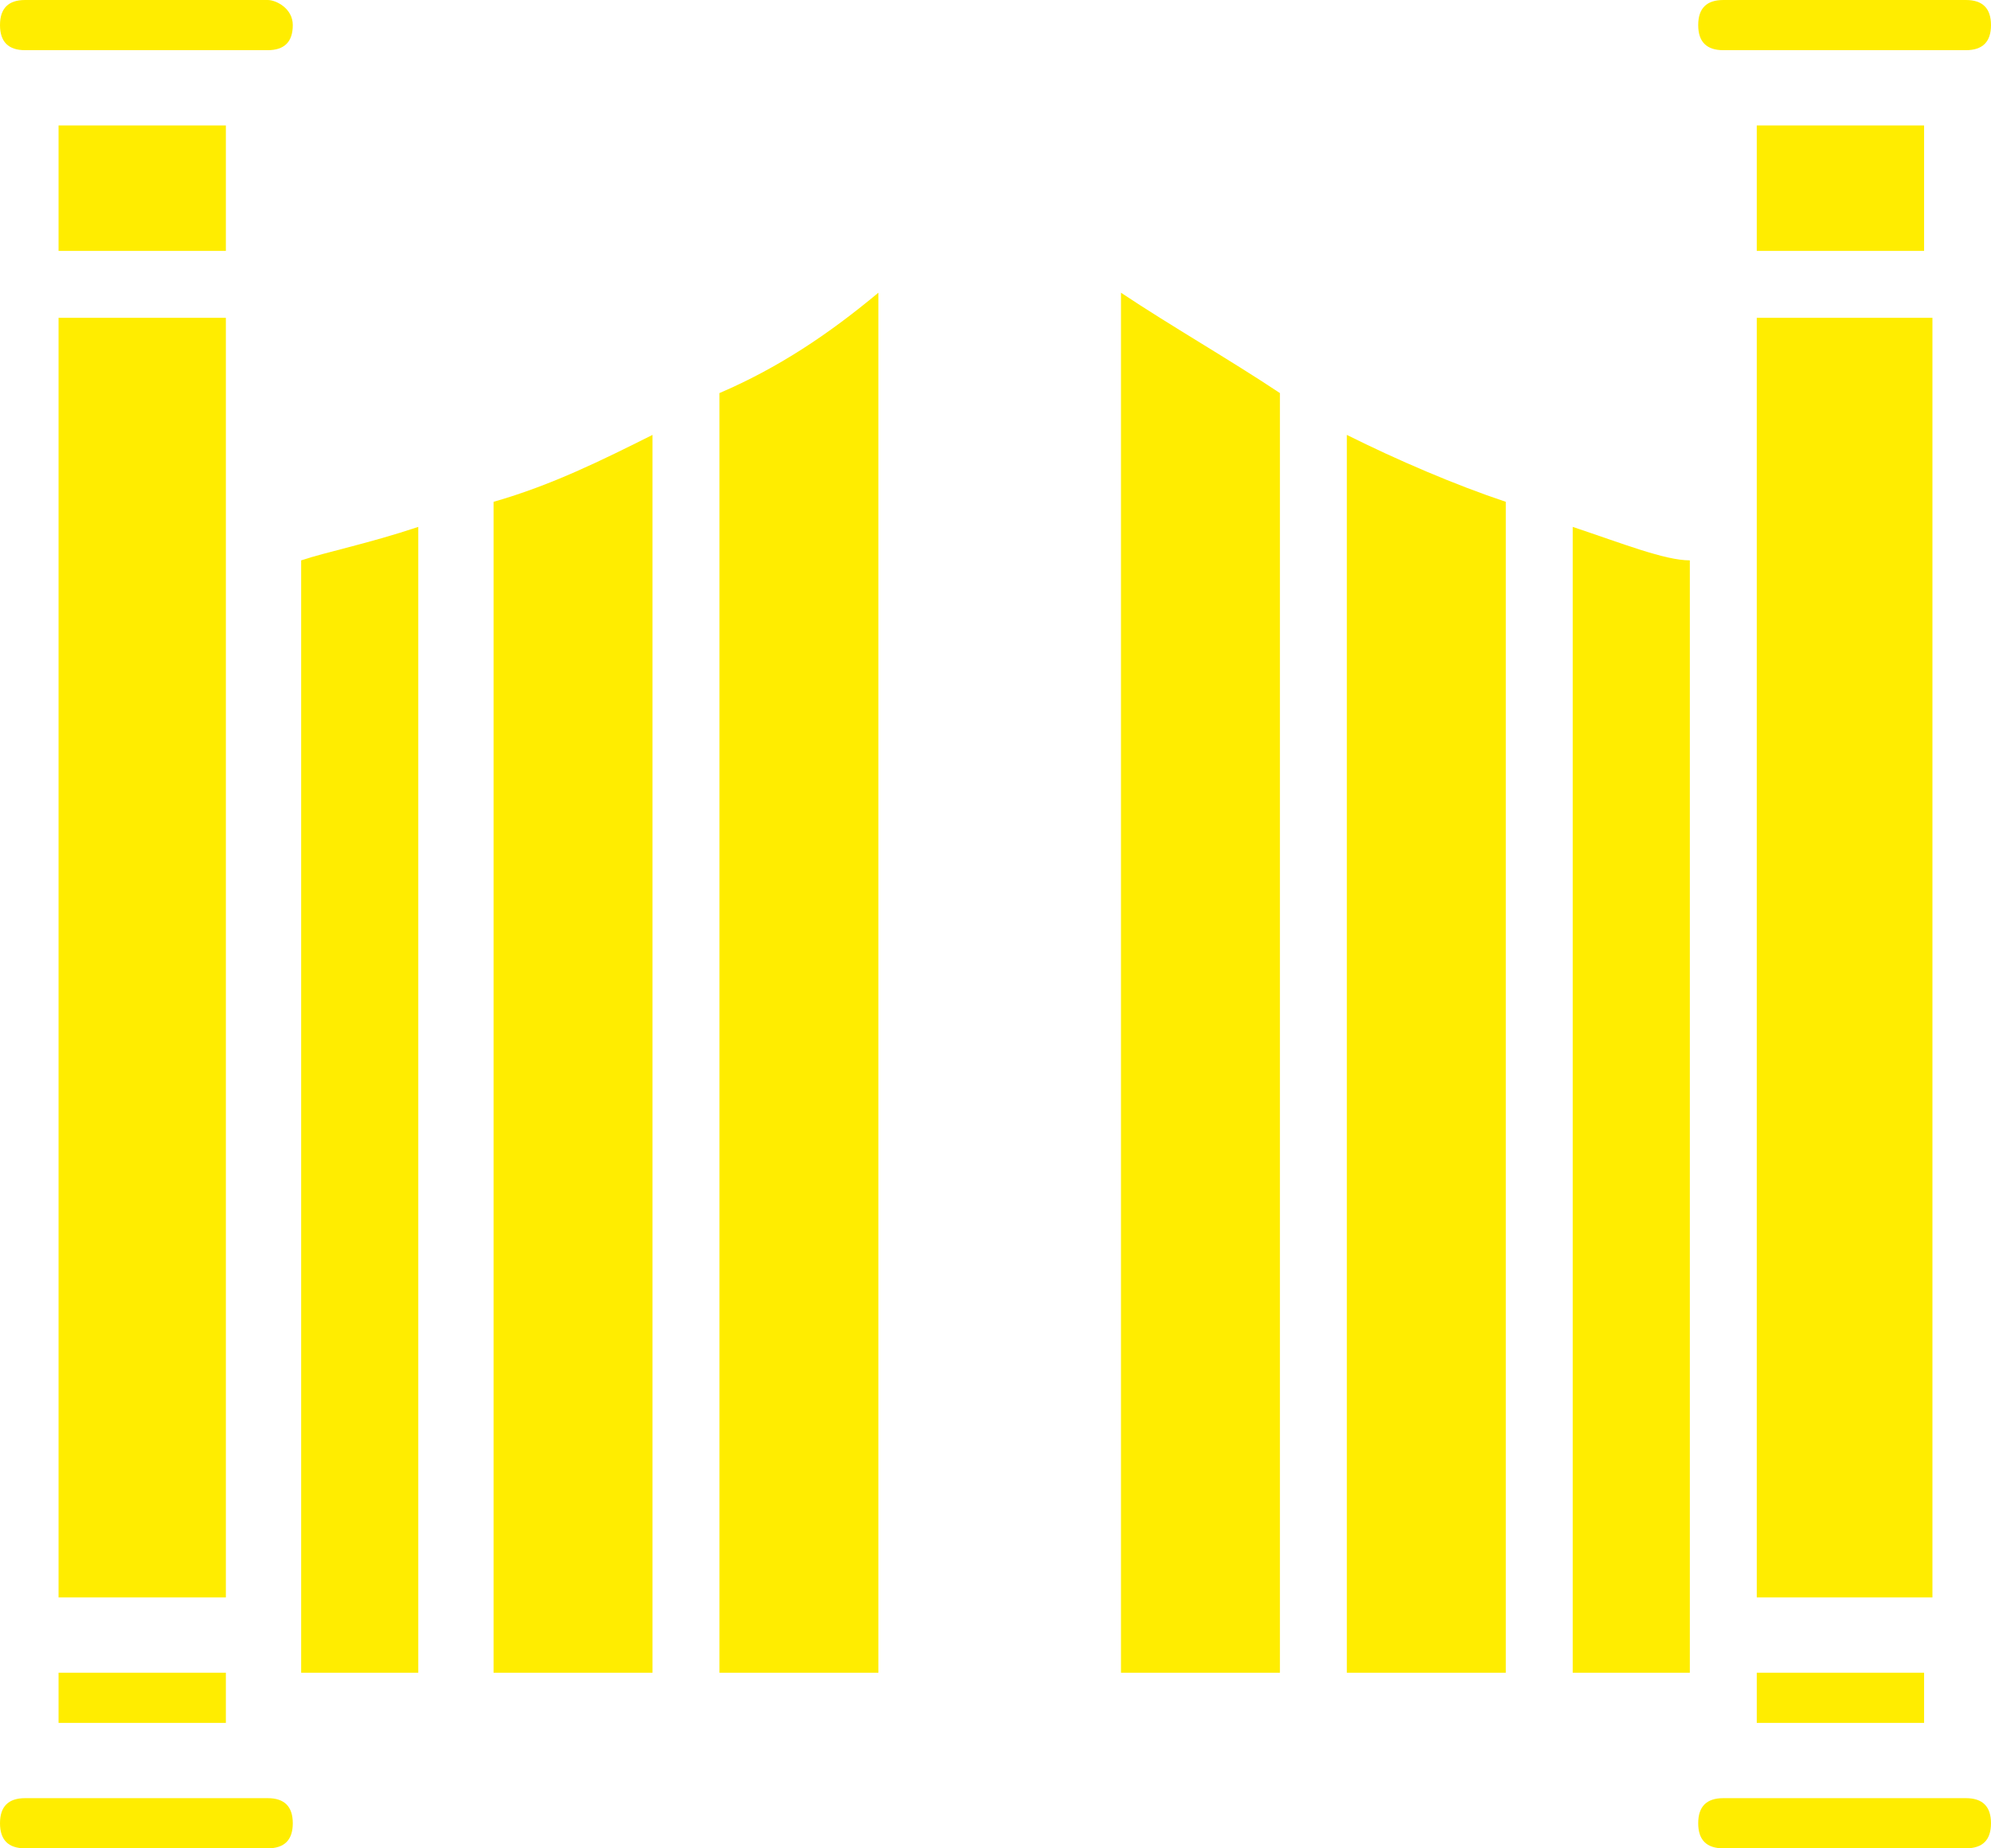
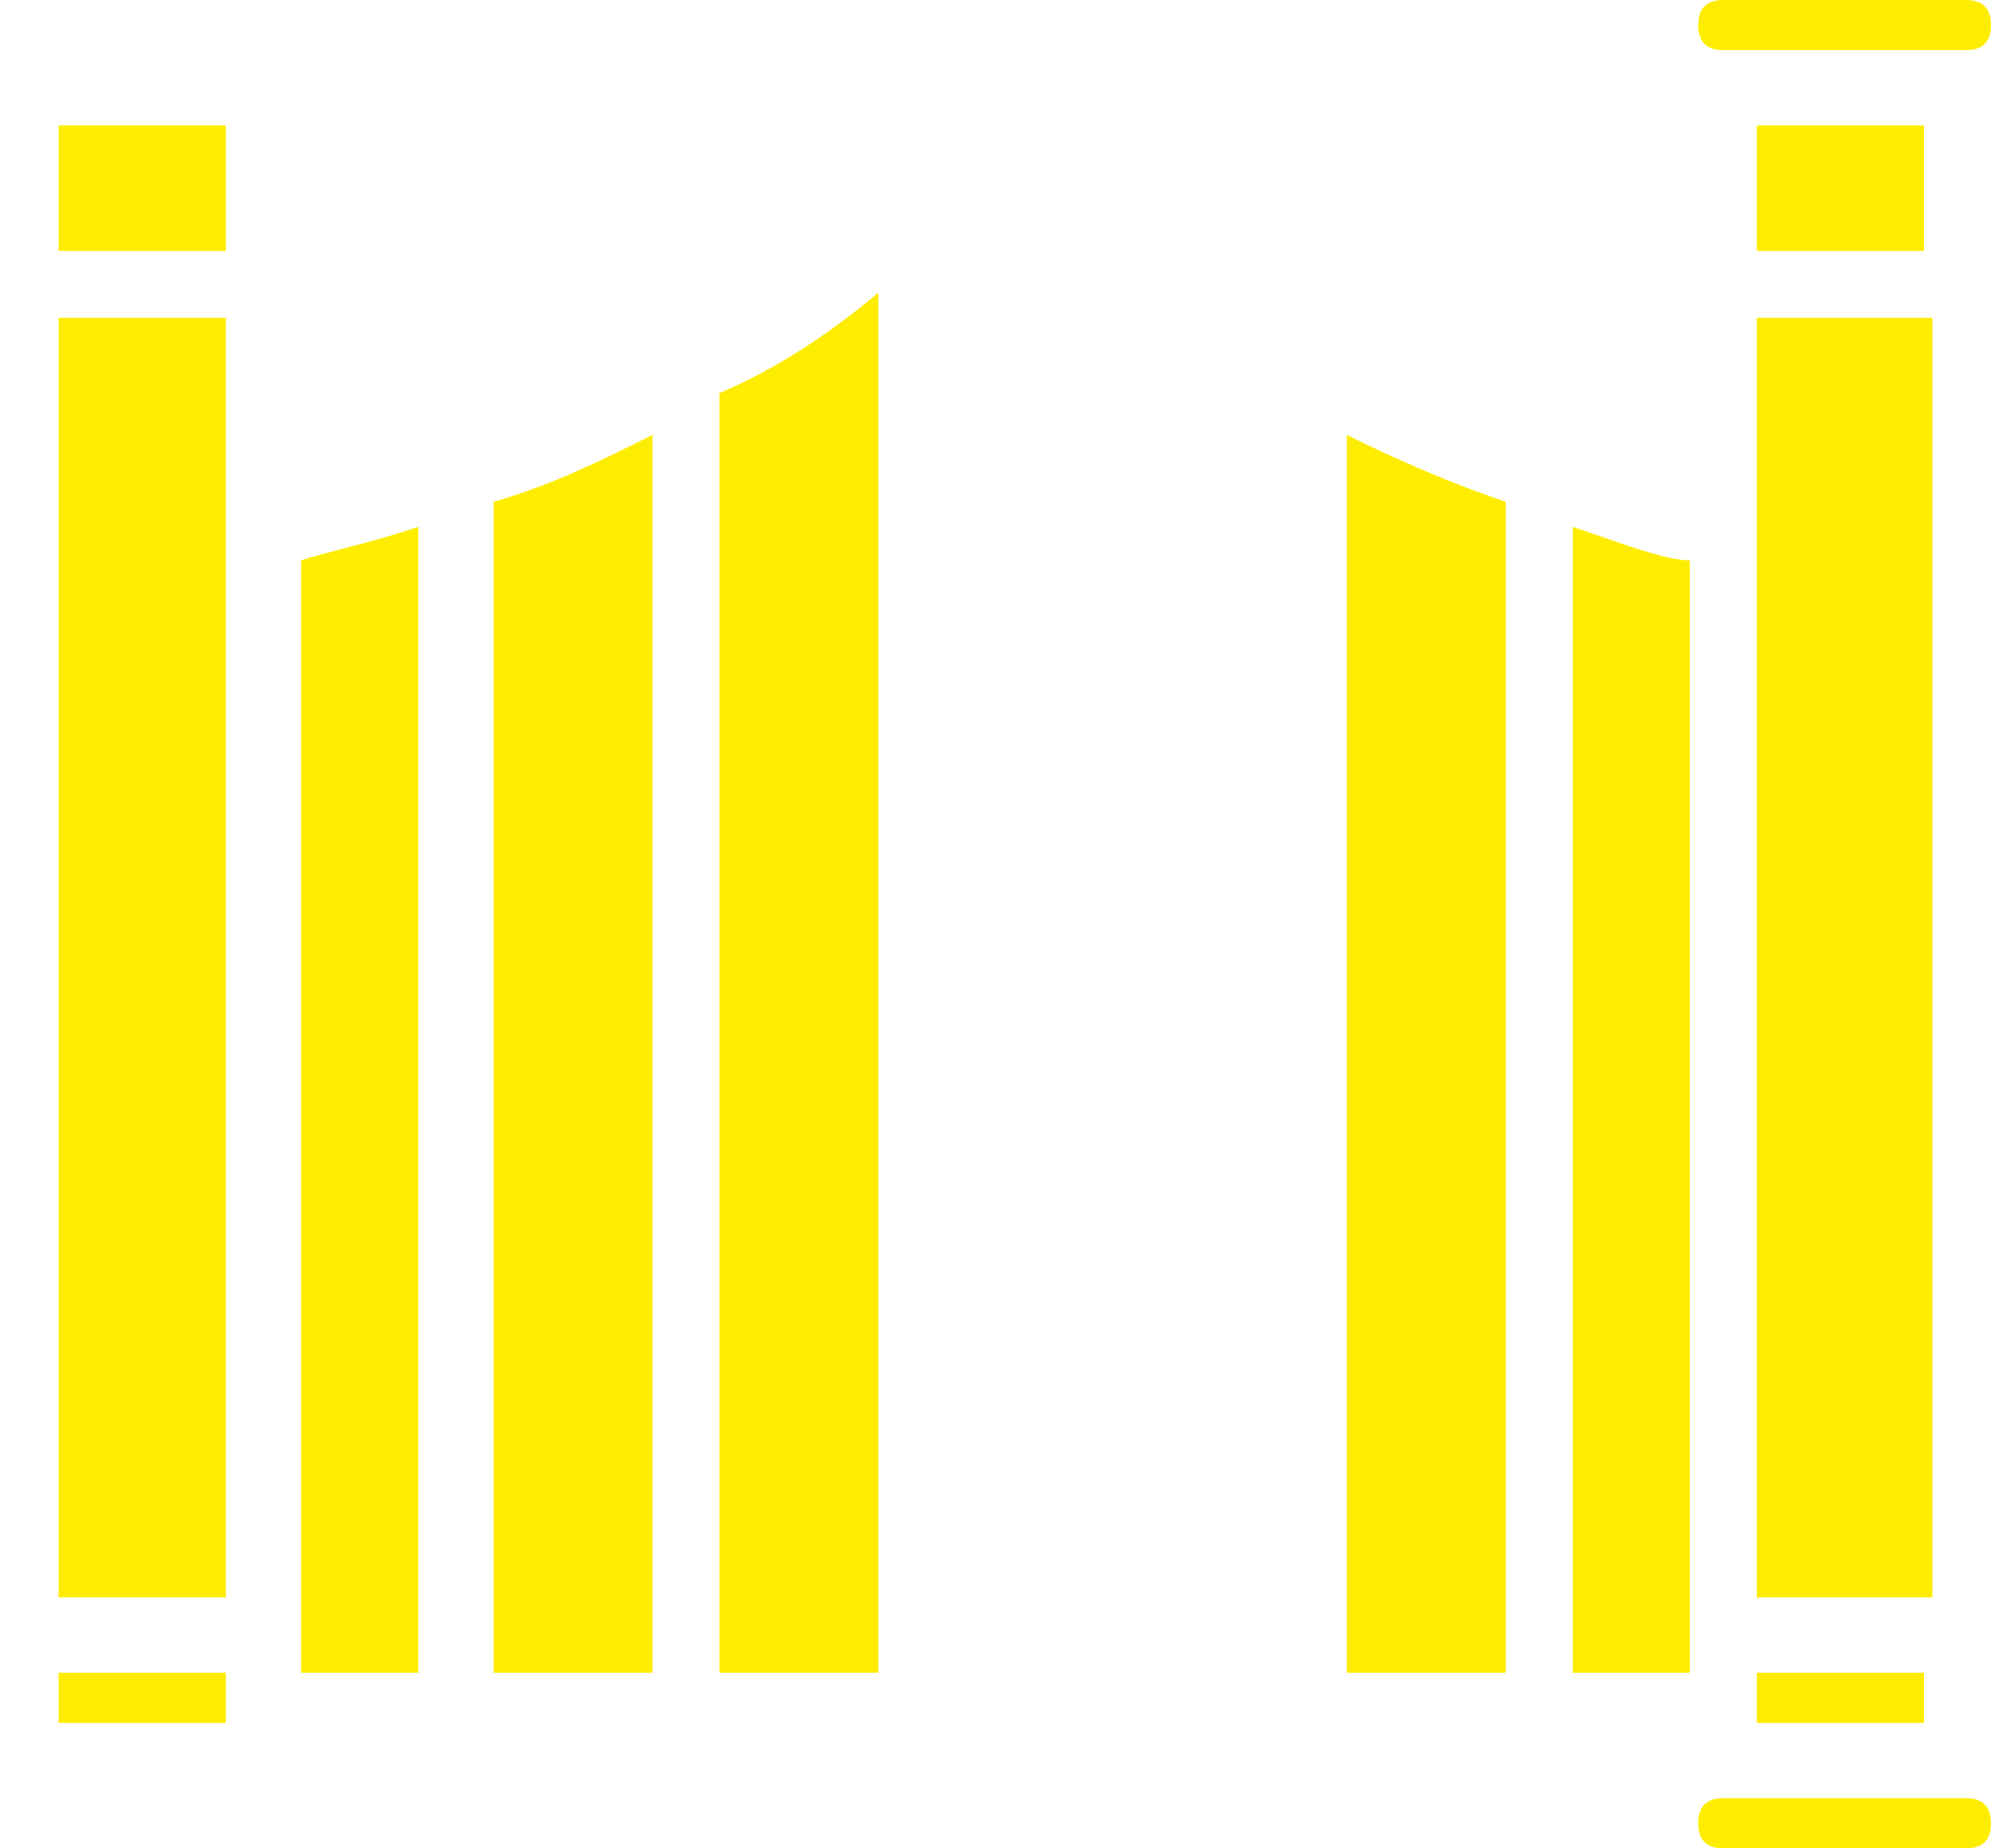
<svg xmlns="http://www.w3.org/2000/svg" id="_x37_af88526-c96f-4b2b-9025-a0d4a4c0e4f4" version="1.1" viewBox="0 0 23.8 22.1">
  <defs>
    <style>
      .st0 {
        fill: #ffed00;
      }
    </style>
  </defs>
  <rect class="st0" x=".7" y="1.5" width="2" height="1.5" />
  <polygon class="st0" points=".7 10.5 .7 12.5 .7 19.1 2.7 19.1 2.7 12.5 2.7 10.5 2.7 3.8 .7 3.8 .7 10.5" />
-   <path class="st0" d="M3.2,21.5H.3C.1,21.5,0,21.6,0,21.8s.1.3.3.3h2.9c.2,0,.3-.1.3-.3,0-.2-.1-.3-.3-.3h0Z" />
  <path class="st0" d="M3.6,20h1.4V6.3c-.6.2-1.1.3-1.4.4v13.2Z" />
  <path class="st0" d="M5.9,20h1.9V5.2c-.6.3-1.2.6-1.9.8v13.9Z" />
  <rect class="st0" x=".7" y="20" width="2" height=".6" />
  <path class="st0" d="M8.6,20h1.9V3.5c-.6.5-1.2.9-1.9,1.2v15.2Z" />
  <path class="st0" d="M18.8,20h1.4V6.7c-.3,0-.8-.2-1.4-.4v13.6Z" />
  <rect class="st0" x="21" y="20" width="2" height=".6" />
  <rect class="st0" x="21" y="1.5" width="2" height="1.5" />
-   <path class="st0" d="M13.4,20h1.9V4.7c-.6-.4-1.3-.8-1.9-1.2v16.5Z" />
  <polygon class="st0" points="21 10.5 21 12.5 21 19.1 23.1 19.1 23.1 12.5 23.1 10.5 23.1 3.8 21 3.8 21 10.5" />
  <path class="st0" d="M16.1,20h1.9V6c-.6-.2-1.3-.5-1.9-.8v14.8Z" />
  <path class="st0" d="M23.5,21.5h-2.9c-.2,0-.3.1-.3.3s.1.3.3.3h2.9c.2,0,.3-.1.3-.3s-.1-.3-.3-.3Z" />
-   <path class="st0" d="M3.2,0H.3C.1,0,0,.1,0,.3c0,.2.1.3.3.3h2.9c.2,0,.3-.1.3-.3C3.5.1,3.3,0,3.2,0Z" />
  <path class="st0" d="M23.5,0h-2.9c-.2,0-.3.1-.3.3,0,.2.1.3.3.3h2.9c.2,0,.3-.1.3-.3,0-.2-.1-.3-.3-.3Z" />
</svg>